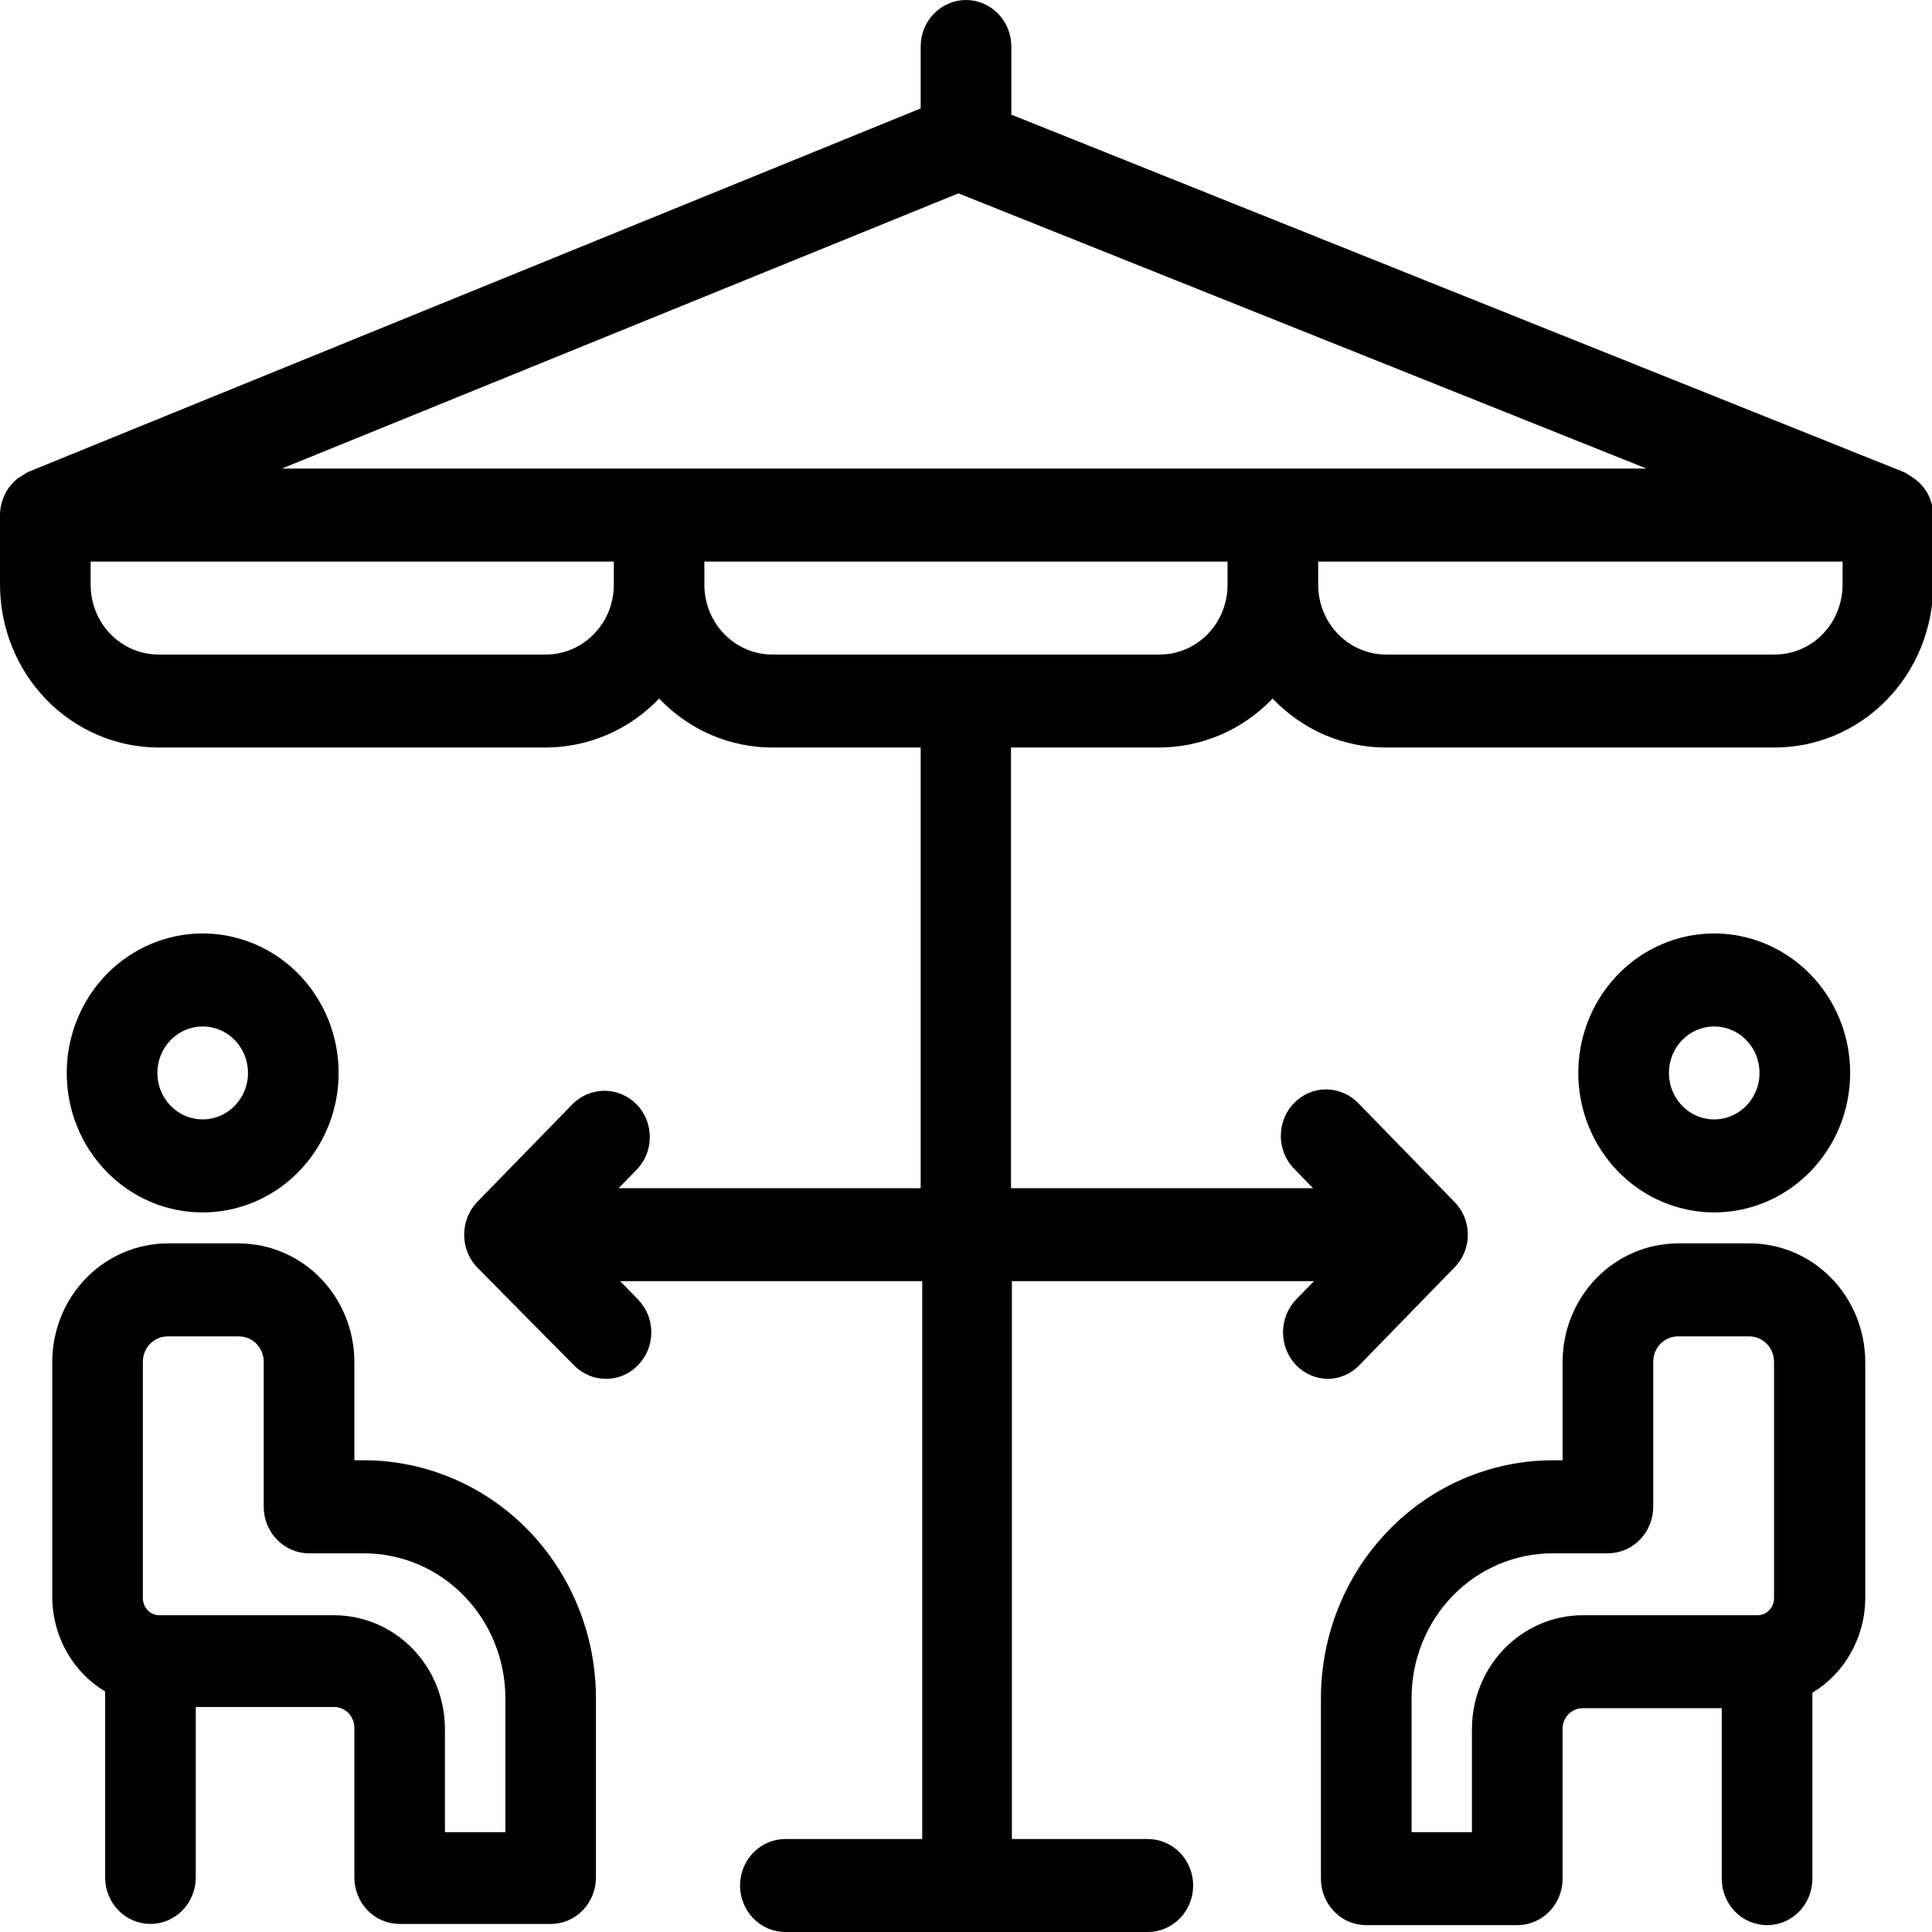
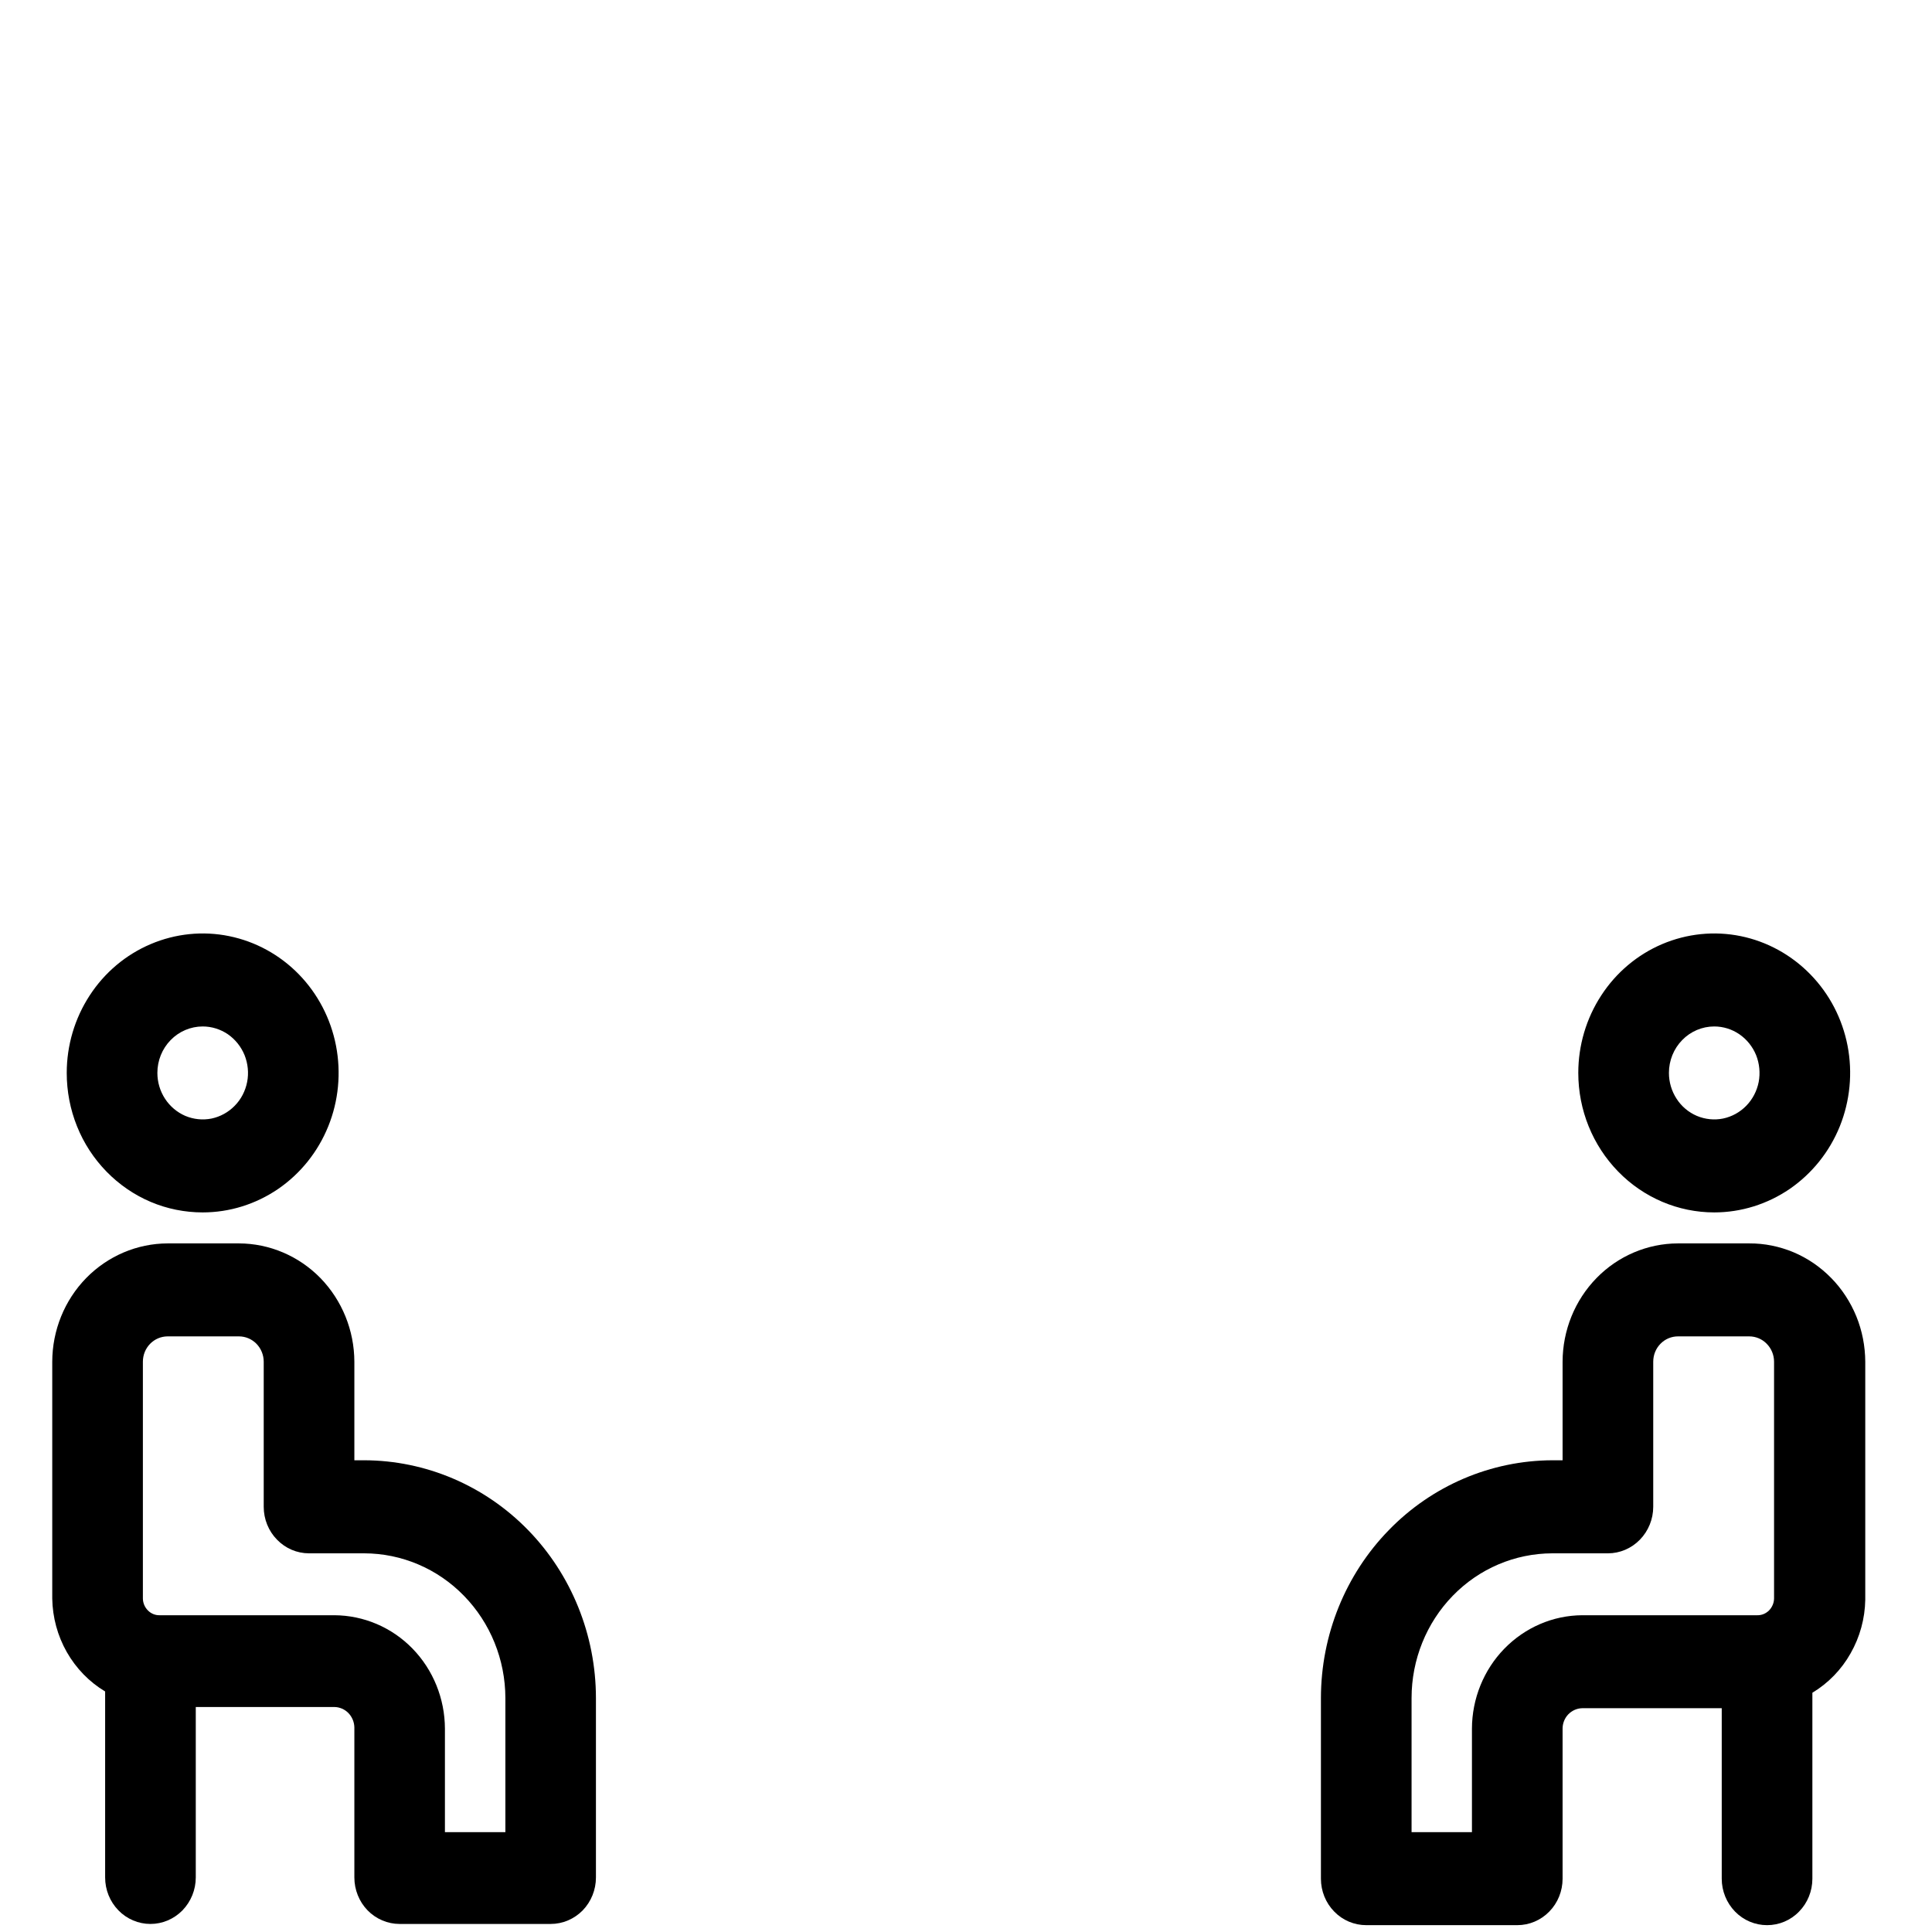
<svg xmlns="http://www.w3.org/2000/svg" width="24" height="24" viewBox="0 0 24 24" fill="none">
  <g clip-path="url(#clip0_21572_29524)">
    <path d="M2.518 15.061C2.852 15.061 3.178 14.959 3.456 14.769C3.734 14.578 3.95 14.308 4.078 13.991C4.206 13.675 4.239 13.326 4.174 12.99C4.109 12.654 3.948 12.345 3.712 12.103C3.476 11.861 3.175 11.696 2.847 11.629C2.52 11.562 2.18 11.597 1.872 11.728C1.563 11.859 1.299 12.081 1.114 12.366C0.928 12.651 0.829 12.986 0.829 13.328C0.829 13.556 0.872 13.781 0.957 13.992C1.041 14.202 1.166 14.393 1.323 14.554C1.48 14.715 1.666 14.843 1.871 14.93C2.076 15.017 2.296 15.061 2.518 15.061ZM2.518 12.751C2.629 12.751 2.738 12.785 2.831 12.848C2.923 12.912 2.995 13.002 3.038 13.107C3.08 13.213 3.092 13.329 3.07 13.441C3.048 13.553 2.995 13.656 2.916 13.736C2.837 13.817 2.737 13.872 2.628 13.895C2.518 13.917 2.405 13.905 2.302 13.862C2.2 13.818 2.112 13.744 2.05 13.649C1.988 13.554 1.955 13.442 1.955 13.328C1.955 13.175 2.014 13.028 2.12 12.92C2.225 12.812 2.369 12.751 2.518 12.751Z" fill="black" />
-     <path d="M23.767 5.936C23.742 5.918 23.716 5.901 23.689 5.886C23.676 5.877 23.662 5.87 23.647 5.863L12.563 1.424V0.577C12.563 0.424 12.504 0.277 12.398 0.169C12.292 0.061 12.149 0 12 0C11.851 0 11.707 0.061 11.602 0.169C11.496 0.277 11.437 0.424 11.437 0.577V1.347L0.349 5.863L0.304 5.89L0.229 5.936C0.155 5.993 0.095 6.067 0.055 6.152C0.016 6.237 -0.003 6.331 -1.18853e-05 6.425V7.265C0.001 7.8 0.209 8.314 0.578 8.693C0.947 9.072 1.448 9.285 1.97 9.286H6.78C7.043 9.285 7.302 9.231 7.544 9.127C7.785 9.023 8.004 8.87 8.188 8.678C8.371 8.87 8.59 9.023 8.831 9.128C9.073 9.232 9.333 9.286 9.595 9.286H11.437V14.76H7.685L7.906 14.533C7.959 14.48 8.001 14.416 8.029 14.346C8.058 14.276 8.072 14.201 8.072 14.125C8.072 14.049 8.058 13.974 8.029 13.904C8.001 13.834 7.959 13.77 7.906 13.717C7.8 13.61 7.657 13.55 7.508 13.55C7.36 13.55 7.217 13.61 7.111 13.717L5.929 14.93C5.824 15.039 5.766 15.185 5.766 15.338C5.766 15.491 5.824 15.637 5.929 15.746L7.129 16.959C7.181 17.013 7.243 17.055 7.312 17.084C7.38 17.114 7.453 17.128 7.527 17.128C7.601 17.129 7.675 17.114 7.743 17.085C7.811 17.056 7.873 17.013 7.925 16.959C7.978 16.905 8.019 16.842 8.048 16.772C8.076 16.702 8.091 16.626 8.091 16.55C8.091 16.475 8.076 16.399 8.048 16.329C8.019 16.259 7.978 16.196 7.925 16.142L7.704 15.915H11.456V22.845H9.756C9.607 22.845 9.464 22.906 9.358 23.014C9.253 23.122 9.193 23.269 9.193 23.422C9.193 23.576 9.253 23.723 9.358 23.831C9.464 23.939 9.607 24 9.756 24H14.259C14.408 24 14.551 23.939 14.657 23.831C14.762 23.723 14.822 23.576 14.822 23.422C14.822 23.269 14.762 23.122 14.657 23.014C14.551 22.906 14.408 22.845 14.259 22.845H12.57V15.915H16.323L16.101 16.142C15.997 16.251 15.938 16.398 15.938 16.55C15.938 16.703 15.997 16.85 16.101 16.959C16.153 17.013 16.215 17.055 16.284 17.084C16.352 17.114 16.425 17.128 16.499 17.128C16.571 17.128 16.642 17.112 16.709 17.083C16.775 17.054 16.835 17.012 16.886 16.959L18.067 15.746C18.12 15.693 18.162 15.629 18.191 15.559C18.219 15.489 18.234 15.414 18.234 15.338C18.234 15.262 18.219 15.187 18.191 15.117C18.162 15.047 18.12 14.983 18.067 14.93L16.886 13.717C16.834 13.66 16.772 13.615 16.703 13.583C16.634 13.552 16.559 13.535 16.484 13.533C16.408 13.532 16.333 13.546 16.263 13.575C16.193 13.604 16.129 13.648 16.076 13.702C16.022 13.757 15.98 13.822 15.952 13.894C15.924 13.966 15.91 14.043 15.911 14.121C15.912 14.198 15.929 14.275 15.96 14.346C15.99 14.417 16.035 14.48 16.09 14.533L16.311 14.76H12.559V9.286H14.402C14.664 9.285 14.923 9.231 15.165 9.127C15.406 9.023 15.625 8.87 15.809 8.678C15.992 8.87 16.211 9.023 16.452 9.128C16.694 9.232 16.953 9.286 17.216 9.286H22.026C22.287 9.288 22.545 9.238 22.786 9.138C23.027 9.037 23.247 8.889 23.431 8.701C23.616 8.513 23.763 8.289 23.863 8.043C23.963 7.796 24.015 7.532 24.015 7.265V6.433C24.019 6.335 23.999 6.238 23.956 6.151C23.912 6.064 23.847 5.99 23.767 5.936ZM11.906 2.402L20.454 5.821H3.501L11.906 2.402ZM6.78 8.131H1.97C1.746 8.131 1.531 8.04 1.373 7.877C1.215 7.715 1.126 7.494 1.126 7.265V6.976H7.625V7.265C7.625 7.494 7.536 7.715 7.377 7.877C7.219 8.04 7.004 8.131 6.78 8.131ZM14.405 8.131H9.595C9.371 8.131 9.156 8.04 8.998 7.877C8.839 7.715 8.75 7.494 8.75 7.265V6.976H15.249V7.265C15.249 7.494 15.161 7.715 15.002 7.877C14.844 8.04 14.629 8.131 14.405 8.131ZM22.889 7.265C22.889 7.494 22.8 7.715 22.642 7.877C22.484 8.04 22.269 8.131 22.045 8.131H17.22C16.996 8.131 16.781 8.04 16.622 7.877C16.464 7.715 16.375 7.494 16.375 7.265V6.976H22.889V7.265Z" fill="black" />
    <path d="M4.525 18.14H4.402V16.916C4.401 16.526 4.249 16.153 3.981 15.877C3.712 15.602 3.348 15.447 2.968 15.446H2.083C1.703 15.447 1.339 15.602 1.07 15.877C0.801 16.153 0.65 16.526 0.649 16.916V19.858C0.653 20.092 0.715 20.321 0.83 20.523C0.945 20.725 1.109 20.894 1.306 21.012V23.322C1.306 23.476 1.365 23.622 1.471 23.731C1.576 23.839 1.719 23.9 1.869 23.9C2.018 23.9 2.161 23.839 2.267 23.731C2.372 23.622 2.432 23.476 2.432 23.322V21.205H4.154C4.219 21.206 4.282 21.233 4.328 21.28C4.374 21.328 4.401 21.392 4.402 21.459V23.322C4.402 23.476 4.461 23.622 4.566 23.731C4.672 23.839 4.815 23.9 4.964 23.9H6.841C6.99 23.9 7.133 23.839 7.239 23.731C7.344 23.622 7.403 23.476 7.403 23.322V21.093C7.402 20.311 7.099 19.56 6.559 19.006C6.02 18.453 5.288 18.142 4.525 18.14ZM6.278 22.76H5.527V21.474C5.526 21.101 5.381 20.743 5.124 20.479C4.867 20.215 4.518 20.067 4.154 20.065H1.981C1.927 20.066 1.875 20.044 1.837 20.005C1.798 19.966 1.776 19.913 1.775 19.858V16.916C1.775 16.832 1.807 16.752 1.865 16.693C1.923 16.634 2.001 16.601 2.083 16.601H2.968C3.05 16.601 3.128 16.634 3.186 16.693C3.243 16.752 3.276 16.832 3.276 16.916V18.718C3.276 18.871 3.335 19.018 3.441 19.126C3.546 19.235 3.689 19.296 3.839 19.296H4.525C4.99 19.297 5.435 19.486 5.763 19.823C6.092 20.16 6.277 20.617 6.278 21.093V22.76Z" fill="black" />
    <path d="M21.295 15.061C21.628 15.061 21.955 14.959 22.233 14.769C22.51 14.578 22.727 14.308 22.855 13.991C22.982 13.675 23.016 13.326 22.951 12.99C22.886 12.654 22.725 12.345 22.488 12.103C22.252 11.861 21.951 11.696 21.624 11.629C21.296 11.562 20.957 11.597 20.648 11.728C20.34 11.859 20.076 12.081 19.891 12.366C19.705 12.651 19.606 12.986 19.606 13.328C19.606 13.788 19.784 14.228 20.101 14.553C20.417 14.878 20.847 15.061 21.295 15.061ZM21.295 12.751C21.406 12.751 21.515 12.785 21.607 12.848C21.7 12.912 21.772 13.002 21.815 13.107C21.857 13.213 21.868 13.329 21.847 13.441C21.825 13.553 21.771 13.656 21.693 13.736C21.614 13.817 21.514 13.872 21.404 13.895C21.295 13.917 21.182 13.905 21.079 13.862C20.976 13.818 20.888 13.744 20.827 13.649C20.765 13.554 20.732 13.442 20.732 13.328C20.732 13.175 20.791 13.028 20.897 12.92C21.002 12.812 21.145 12.751 21.295 12.751Z" fill="black" />
    <path d="M21.73 15.446H20.844C20.464 15.447 20.1 15.602 19.832 15.877C19.563 16.153 19.412 16.526 19.411 16.916V18.14H19.283C18.521 18.143 17.79 18.454 17.252 19.008C16.713 19.561 16.41 20.311 16.409 21.093V23.338C16.409 23.491 16.468 23.638 16.574 23.746C16.679 23.855 16.823 23.915 16.972 23.915H18.848C18.997 23.915 19.14 23.855 19.246 23.746C19.352 23.638 19.411 23.491 19.411 23.338V21.474C19.411 21.408 19.436 21.344 19.482 21.296C19.528 21.249 19.59 21.221 19.655 21.22H21.388V23.338C21.388 23.491 21.448 23.638 21.553 23.746C21.659 23.855 21.802 23.915 21.951 23.915C22.101 23.915 22.244 23.855 22.349 23.746C22.455 23.638 22.514 23.491 22.514 23.338V21.028C22.711 20.909 22.875 20.741 22.989 20.538C23.104 20.336 23.167 20.107 23.171 19.873V16.916C23.17 16.723 23.133 16.531 23.06 16.352C22.987 16.174 22.881 16.011 22.747 15.875C22.613 15.738 22.455 15.63 22.28 15.556C22.105 15.483 21.919 15.445 21.73 15.446ZM18.285 21.474V22.76H17.535V21.093C17.535 20.617 17.719 20.16 18.047 19.823C18.374 19.486 18.819 19.297 19.283 19.296H19.974C20.123 19.296 20.266 19.235 20.372 19.126C20.477 19.018 20.537 18.871 20.537 18.718V16.916C20.537 16.832 20.569 16.752 20.627 16.693C20.684 16.634 20.763 16.601 20.844 16.601H21.73C21.811 16.601 21.89 16.634 21.947 16.693C22.005 16.752 22.038 16.832 22.038 16.916V19.858C22.037 19.913 22.014 19.966 21.976 20.005C21.937 20.044 21.885 20.066 21.831 20.065H19.655C19.291 20.067 18.944 20.217 18.687 20.481C18.431 20.744 18.286 21.102 18.285 21.474Z" fill="black" />
  </g>
  <defs>
    <clipPath id="clip0_21572_29524">
      <rect width="24" height="24" fill="white" />
    </clipPath>
  </defs>
</svg>